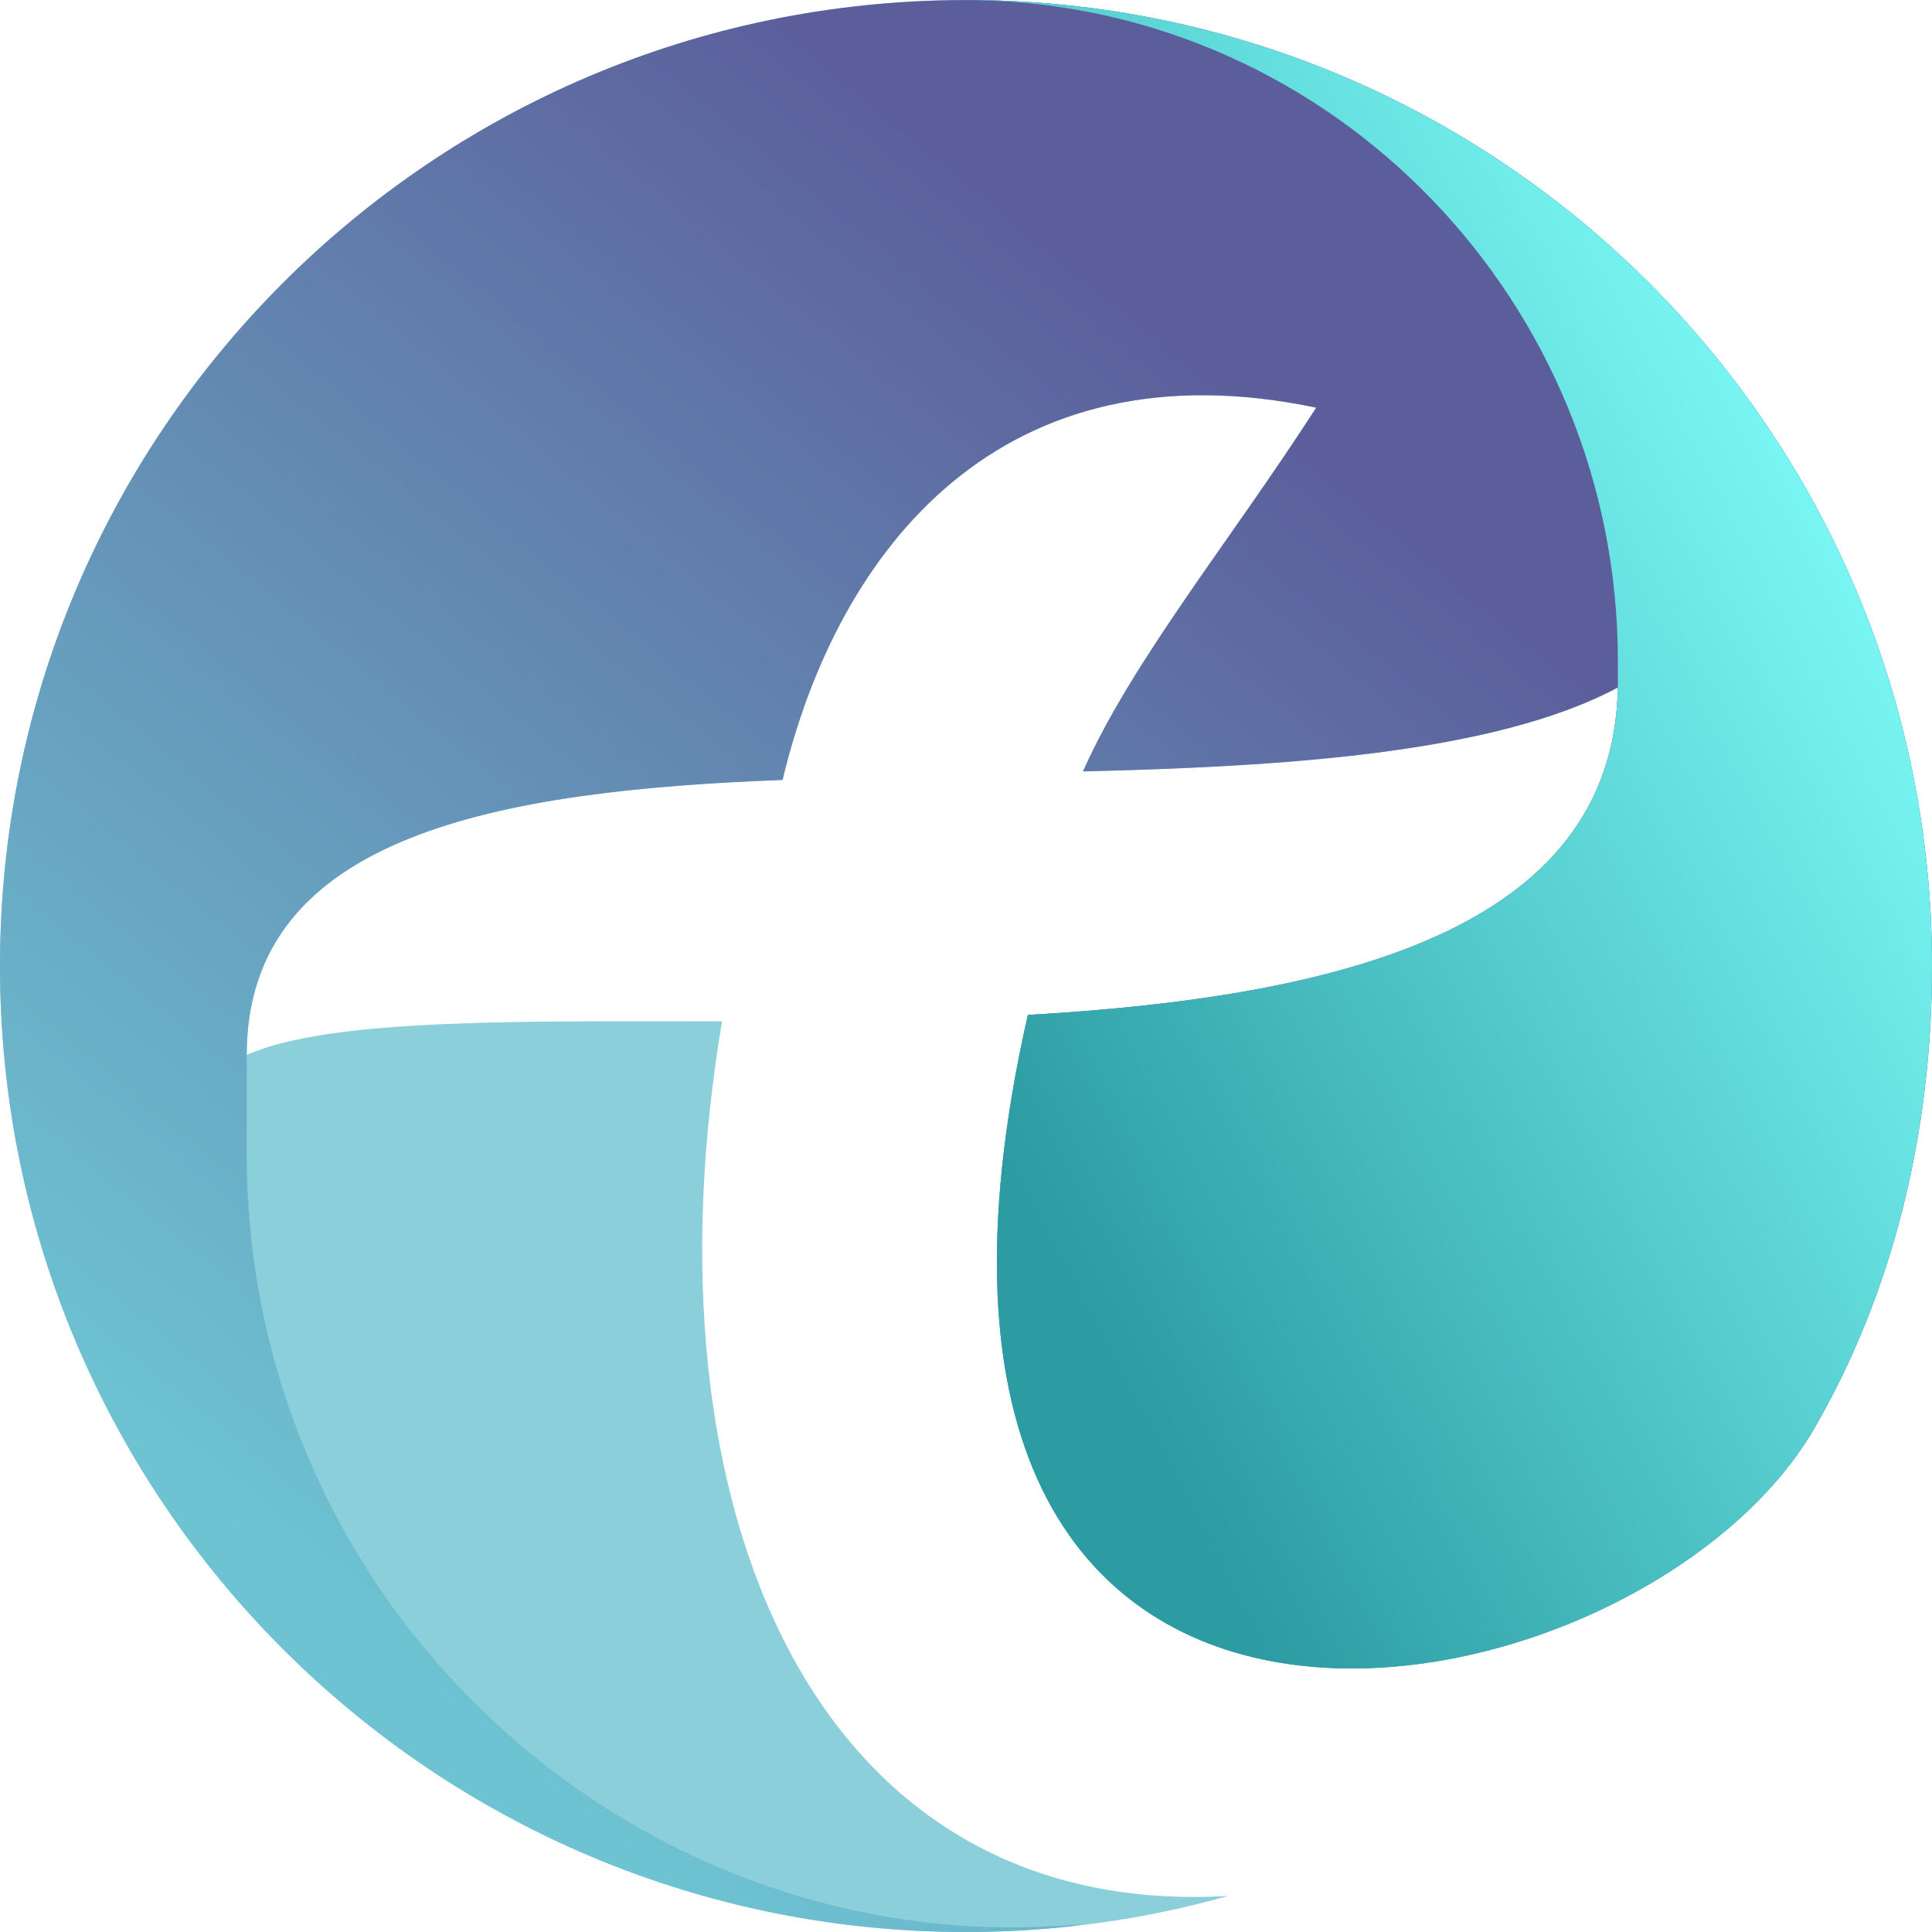
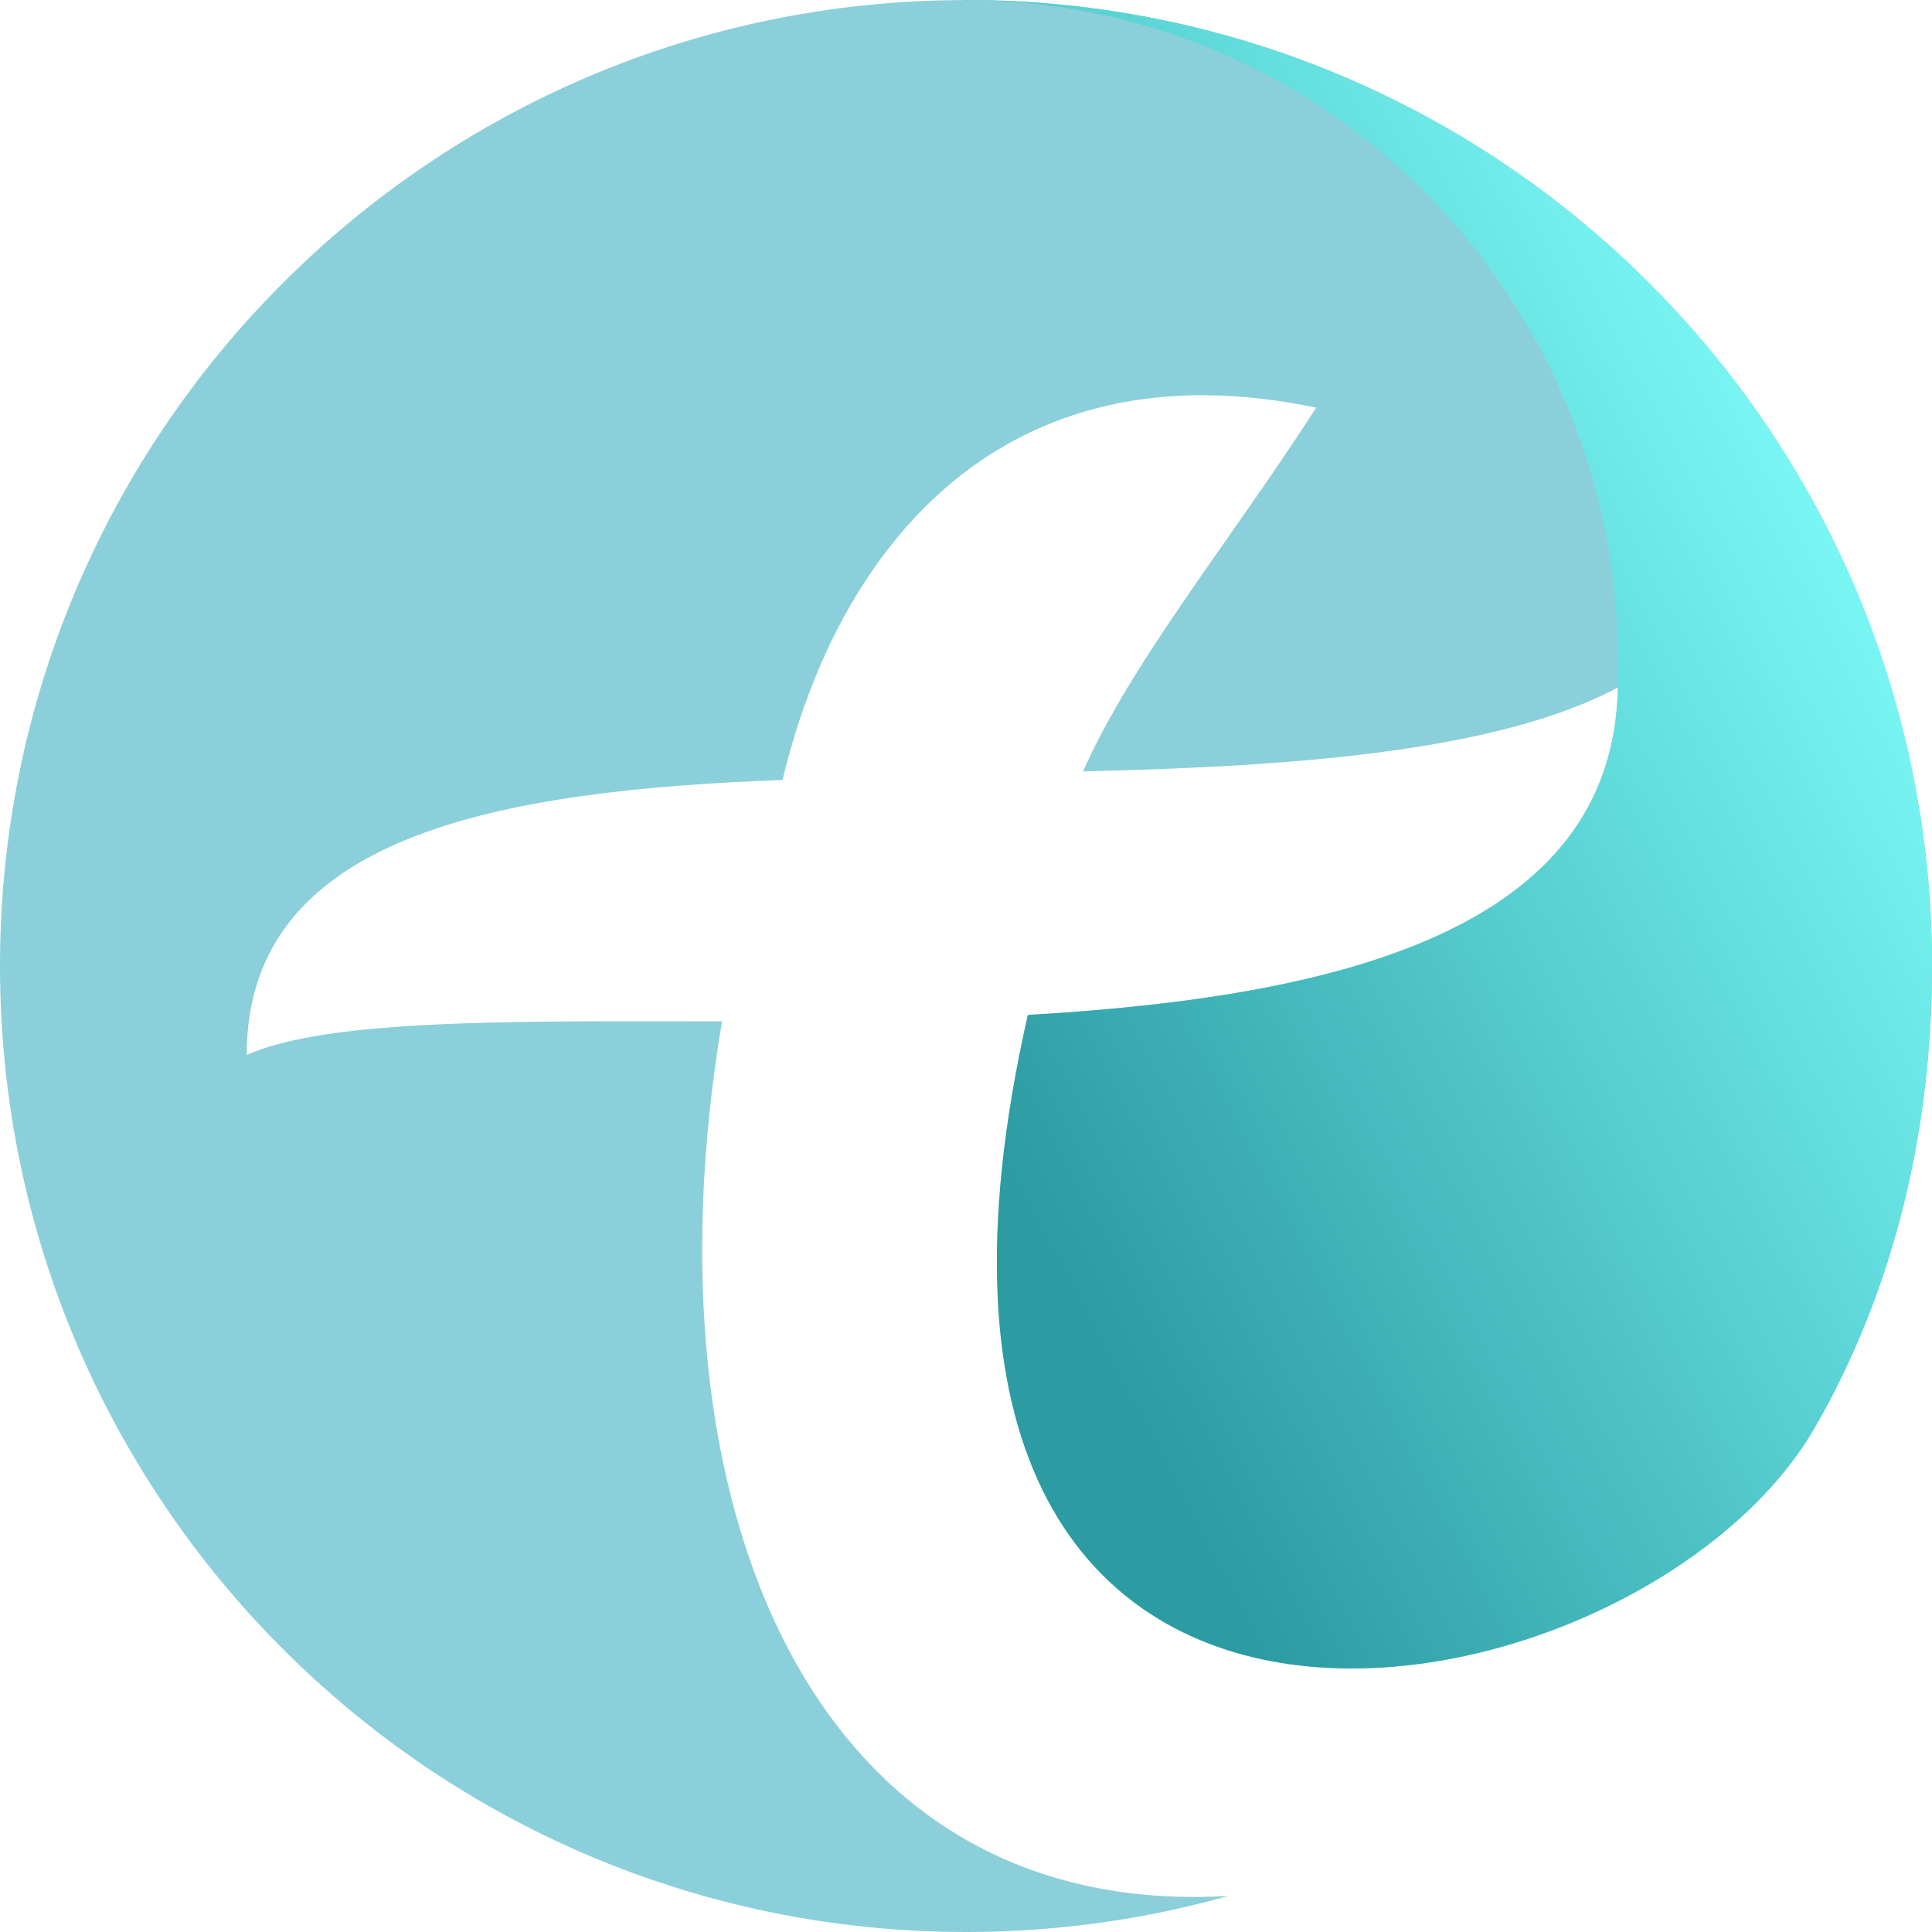
<svg xmlns="http://www.w3.org/2000/svg" width="88" height="88" viewBox="0 0 88 88" fill="none">
  <path d="M88 44C88 51.628 86.211 58.883 82.648 65.046C74.582 79.003 37.809 85.878 46.818 46.229C60.862 45.425 73.501 42.413 73.691 31.314C67.987 34.366 58.139 34.923 49.328 35.137C51.581 30.078 56.045 24.636 59.952 18.568C45.694 15.58 38.189 24.89 35.644 35.525C22.784 36.012 11.238 37.999 11.238 48.049C12.049 47.693 13.078 47.416 14.285 47.206C18.679 46.438 25.459 46.517 32.889 46.521C29.141 68.676 37.069 87.462 55.946 86.357C54.537 86.753 53.104 87.082 51.643 87.339C51.624 87.343 51.608 87.347 51.592 87.347C50.67 87.509 49.736 87.64 48.797 87.739C47.222 87.913 45.619 88 44 88C19.7 88 0 68.3 0 44C0 19.76 19.601 0.099 43.818 0.004C43.877 0 43.941 0 44 0C68.3 -7.67586e-08 88 19.7 88 44Z" fill="#8BCFDA" />
-   <path d="M88 44C88 51.628 86.211 58.883 82.648 65.046C74.582 79.003 37.809 85.878 46.818 46.229C60.862 45.425 73.501 42.413 73.691 31.314C67.987 34.366 58.139 34.923 49.328 35.137C51.581 30.078 56.045 24.636 59.952 18.568C45.694 15.58 38.189 24.89 35.644 35.525C22.784 36.012 11.238 37.999 11.238 48.049V52.574C11.238 73.509 29.311 89.536 49.332 87.636L48.797 87.739C47.222 87.913 45.619 88 44 88C19.7 88 0 68.3 0 44C0 19.76 19.601 0.099 43.818 0.004C43.877 0 43.941 0 44 0C68.3 -7.67586e-08 88 19.7 88 44Z" fill="url(#paint0_linear_2210_1814)" />
  <path d="M88 44C88 51.628 86.211 58.883 82.648 65.046C74.582 79.003 37.809 85.878 46.818 46.228C60.862 45.425 73.501 42.413 73.691 31.314V30.083C73.691 13.85 60.823 0.368 44.594 0.012C44.336 0.004 44.079 -7.68341e-08 43.818 0.004C43.877 0 43.941 0 44 0C68.3 -1.53517e-07 88 19.7 88 44Z" fill="url(#paint1_linear_2210_1814)" />
  <defs>
    <linearGradient id="paint0_linear_2210_1814" x1="17.275" y1="-14.767" x2="-26.725" y2="38.683" gradientUnits="userSpaceOnUse">
      <stop stop-color="#5C5E9B" />
      <stop offset="1" stop-color="#6DC3D2" />
    </linearGradient>
    <linearGradient id="paint1_linear_2210_1814" x1="71.382" y1="102.07" x2="114.545" y2="79.392" gradientUnits="userSpaceOnUse">
      <stop stop-color="#2C9BA2" />
      <stop offset="1" stop-color="#7CFAF7" />
    </linearGradient>
  </defs>
</svg>